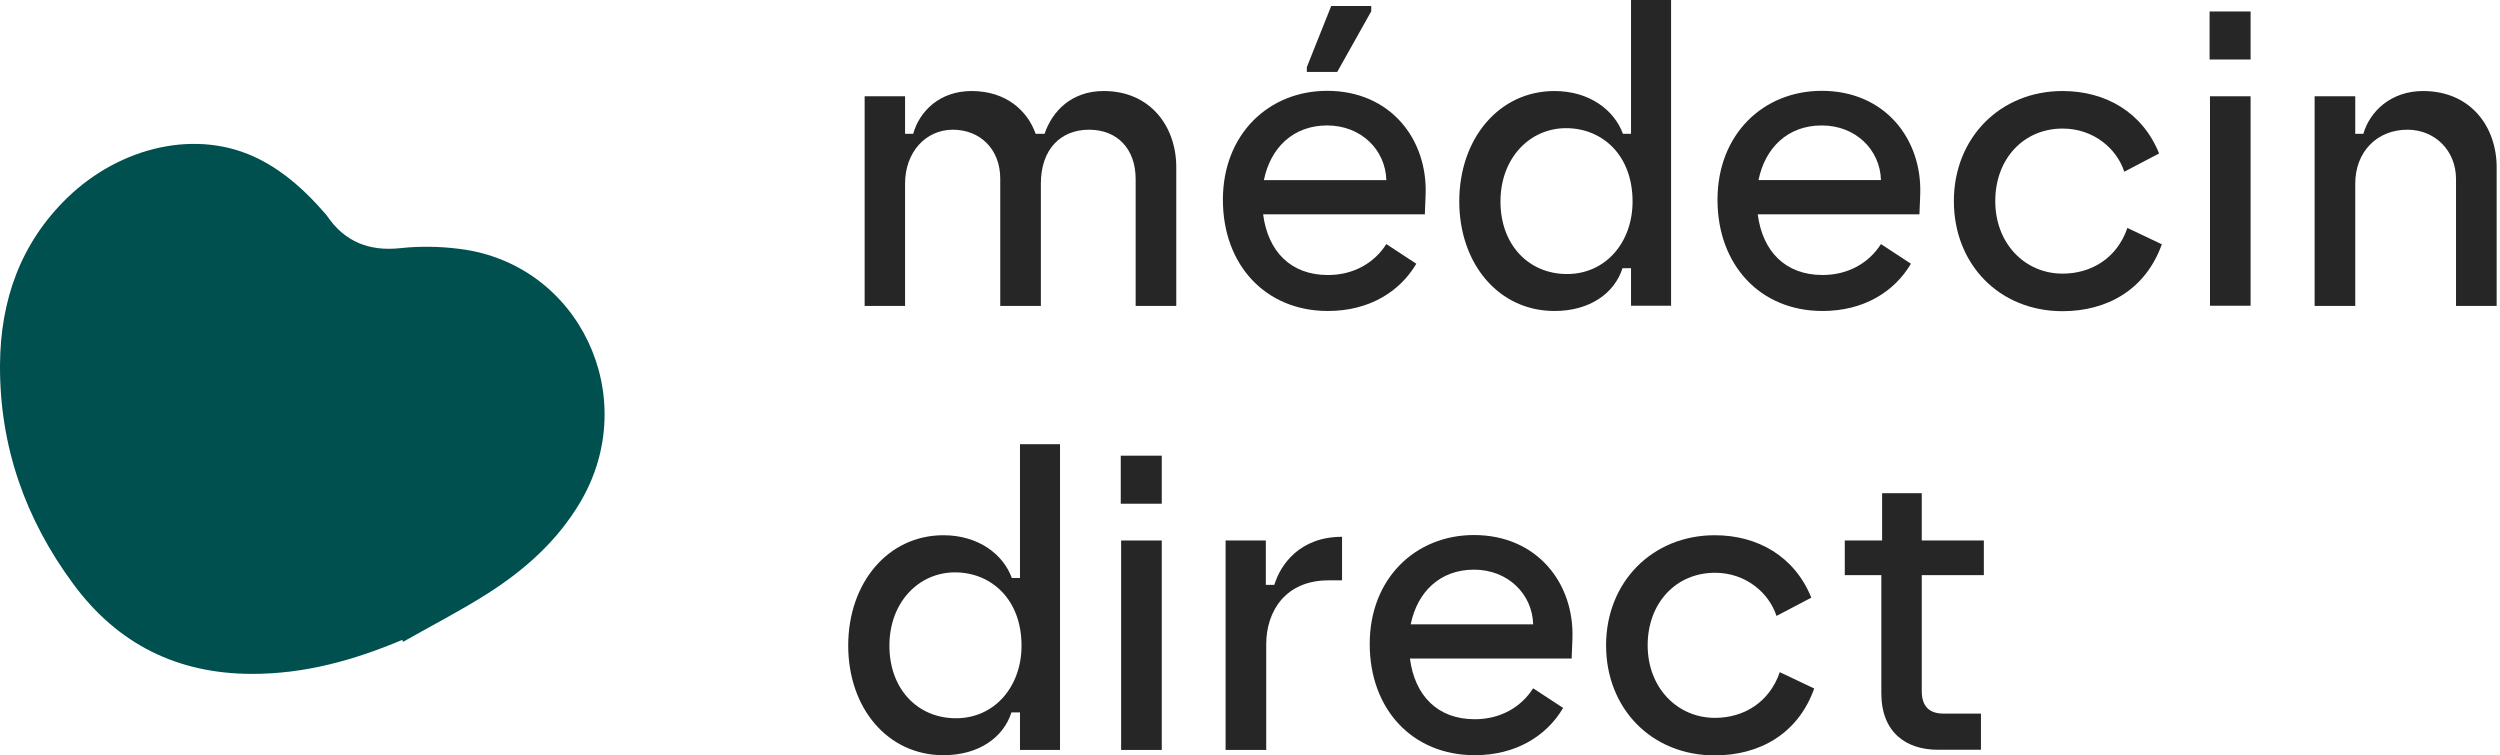
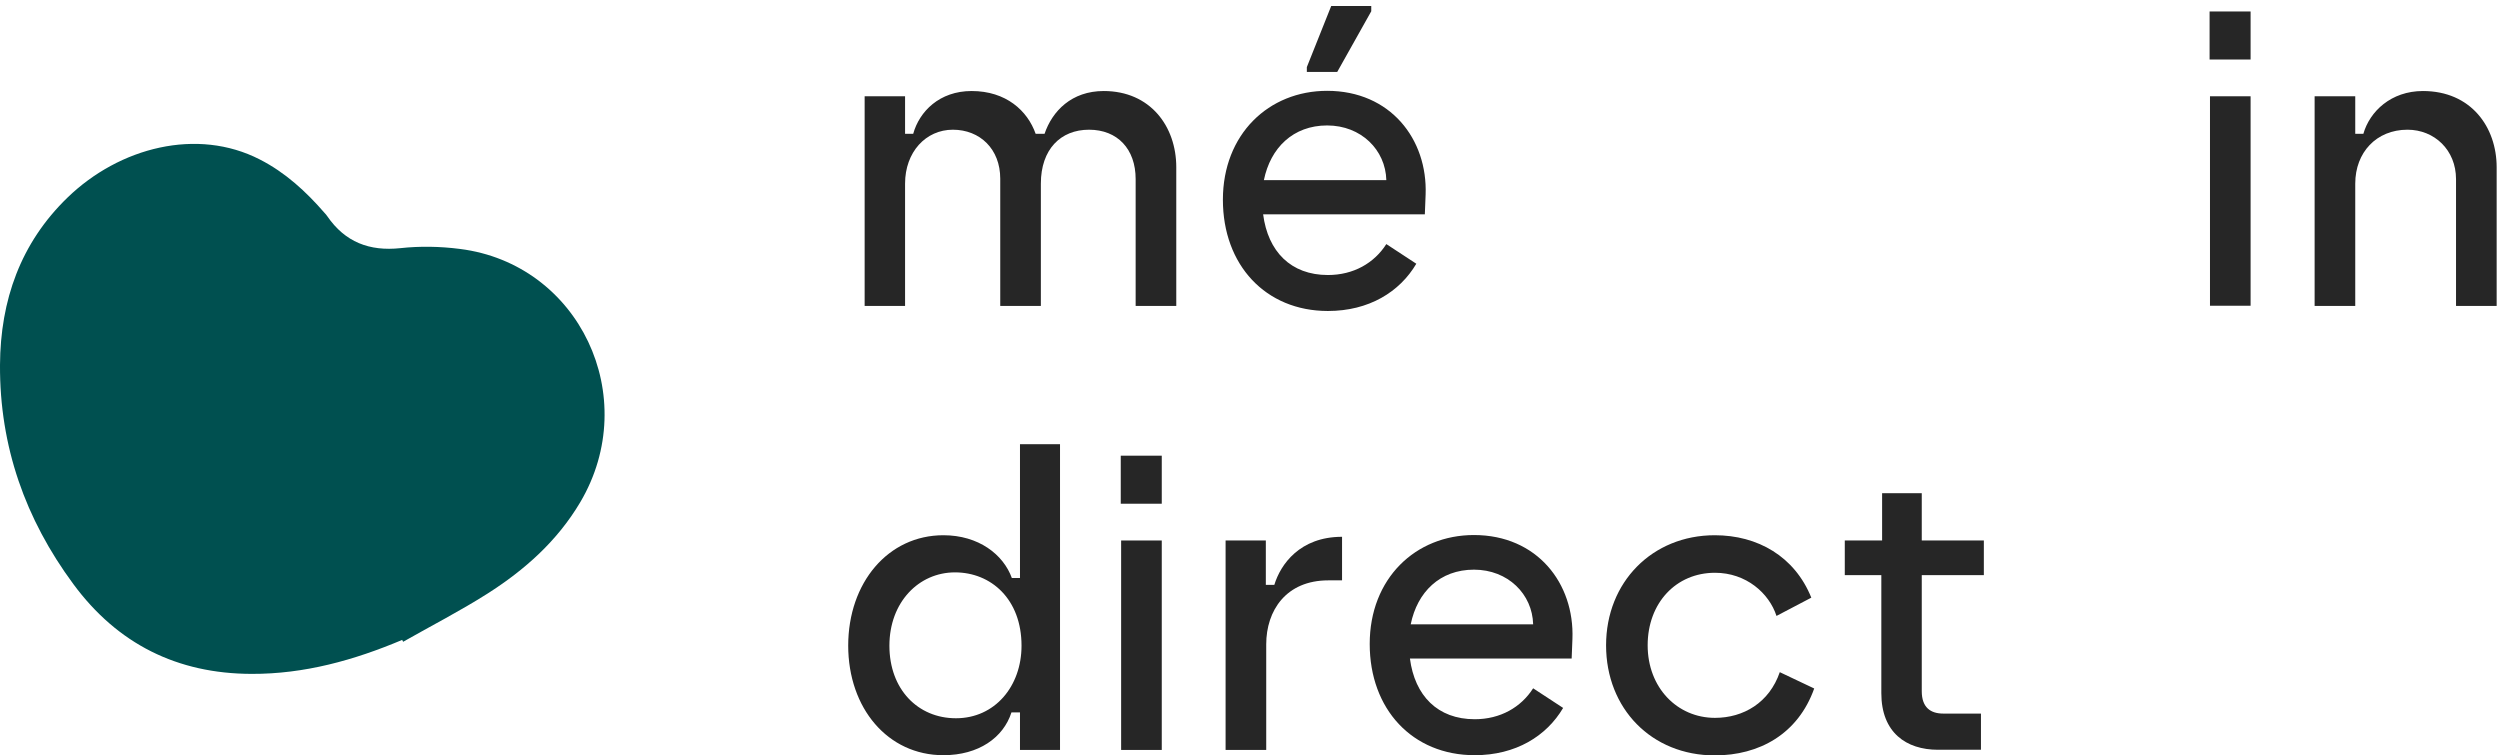
<svg xmlns="http://www.w3.org/2000/svg" width="139" height="42" viewBox="0 0 139 42" fill="none">
  <g clip-path="url(#clip0_419_1019)">
    <path d="M22.37 35.575C19.682 36.711 16.918 37.479 13.982 37.468C9.862 37.457 6.539 35.813 4.076 32.472C1.409 28.86 -0.021 24.827 0 20.296C0.022 16.695 1.14 13.516 3.754 10.985C6.647 8.185 10.97 7.082 14.444 8.866C15.864 9.59 17.015 10.65 18.047 11.84C18.101 11.894 18.154 11.959 18.198 12.024C19.187 13.462 20.542 13.981 22.263 13.797C23.349 13.678 24.478 13.7 25.565 13.84C32.211 14.673 35.717 22.069 32.265 27.919C30.985 30.082 29.168 31.693 27.092 33.013C25.575 33.975 23.973 34.797 22.413 35.684C22.392 35.651 22.37 35.608 22.36 35.575H22.37Z" fill="#005050" />
    <path d="M48.064 5.353H50.322V7.44H50.774C51.118 6.196 52.237 5.061 54.022 5.061C55.936 5.061 57.13 6.153 57.582 7.44H58.077C58.507 6.174 59.582 5.061 61.367 5.061C63.959 5.061 65.401 7.029 65.401 9.299V17.01H63.142V9.959C63.142 8.283 62.131 7.212 60.55 7.212C58.969 7.212 57.872 8.305 57.872 10.208V17.01H55.614V9.937C55.614 8.283 54.484 7.212 52.979 7.212C51.473 7.212 50.322 8.456 50.322 10.208V17.01H48.074V5.353H48.064Z" fill="#262626" />
    <path d="M67.993 11.106C67.993 7.462 70.541 5.05 73.789 5.05C77.306 5.05 79.382 7.743 79.264 10.825L79.221 11.917H70.23C70.498 13.982 71.767 15.291 73.832 15.291C75.252 15.291 76.403 14.631 77.08 13.571L78.747 14.664C77.823 16.231 76.112 17.291 73.832 17.291C70.359 17.291 67.993 14.728 67.993 11.106ZM77.08 10.014C77.037 8.338 75.682 6.975 73.789 6.975C71.897 6.975 70.638 8.219 70.272 10.014H77.08ZM72.66 3.731L74.015 0.335H76.242V0.627L74.349 4.001H72.66V3.731Z" fill="#262626" />
-     <path d="M81.135 11.203C81.135 7.688 83.361 5.061 86.426 5.061C88.384 5.061 89.76 6.131 90.234 7.44H90.685V0H92.912V16.999H90.685V14.912H90.212C89.76 16.318 88.384 17.291 86.426 17.291C83.34 17.291 81.135 14.685 81.135 11.192V11.203ZM87.126 15.236C89.287 15.236 90.771 13.463 90.771 11.203C90.771 8.618 89.083 7.126 87.072 7.126C85.061 7.126 83.426 8.781 83.426 11.203C83.426 13.625 85.007 15.236 87.126 15.236Z" fill="#262626" />
-     <path d="M95.493 11.105C95.493 7.461 98.042 5.05 101.29 5.05C104.807 5.05 106.882 7.742 106.764 10.824L106.721 11.916H97.73C97.999 13.982 99.268 15.29 101.333 15.29C102.752 15.29 103.903 14.631 104.581 13.571L106.248 14.663C105.323 16.231 103.613 17.291 101.333 17.291C97.859 17.291 95.493 14.728 95.493 11.105ZM104.581 10.013C104.538 8.337 103.183 6.975 101.29 6.975C99.397 6.975 98.138 8.218 97.773 10.013H104.581Z" fill="#262626" />
-     <path d="M108.635 11.181C108.635 7.667 111.206 5.061 114.68 5.061C117.067 5.061 119.121 6.239 120.046 8.532L118.11 9.548C117.702 8.283 116.422 7.148 114.68 7.148C112.518 7.148 110.937 8.824 110.937 11.181C110.937 13.538 112.582 15.214 114.68 15.214C116.261 15.214 117.702 14.371 118.282 12.673L120.197 13.582C119.293 16.123 117.132 17.302 114.68 17.302C111.163 17.302 108.635 14.695 108.635 11.181Z" fill="#262626" />
    <path d="M122.853 0.638H125.133V3.309H122.853V0.638ZM122.875 5.353H125.133V16.999H122.875V5.353Z" fill="#262626" />
    <path d="M128.693 5.353H130.952V7.44H131.403C131.758 6.196 132.941 5.061 134.716 5.061C137.394 5.061 138.814 7.072 138.814 9.299V17.01H136.555V9.959C136.555 8.348 135.361 7.212 133.856 7.212C132.124 7.212 130.952 8.478 130.952 10.208V17.01H128.693V5.353Z" fill="#262626" />
    <path d="M47.16 35.901C47.16 32.387 49.386 29.759 52.452 29.759C54.409 29.759 55.786 30.829 56.259 32.138H56.711V24.698H58.937V41.697H56.711V39.61H56.237C55.786 41.016 54.409 41.989 52.452 41.989C49.365 41.989 47.16 39.383 47.16 35.89V35.901ZM53.151 39.935C55.312 39.935 56.797 38.161 56.797 35.901C56.797 33.317 55.108 31.824 53.097 31.824C51.086 31.824 49.451 33.479 49.451 35.901C49.451 38.323 51.032 39.935 53.151 39.935Z" fill="#262626" />
    <path d="M62.314 25.336H64.594V28.007H62.314V25.336ZM62.335 30.051H64.594V41.697H62.335V30.051Z" fill="#262626" />
    <path d="M68.154 30.051H70.38V32.517H70.853C71.198 31.381 72.273 29.846 74.618 29.846V32.268H73.854C71.509 32.268 70.402 33.944 70.402 35.826V41.697H68.143V30.051H68.154Z" fill="#262626" />
    <path d="M76.156 35.804C76.156 32.16 78.704 29.748 81.952 29.748C85.469 29.748 87.545 32.441 87.427 35.523L87.384 36.615H78.392C78.661 38.68 79.93 39.989 81.995 39.989C83.415 39.989 84.566 39.329 85.243 38.269L86.91 39.361C85.985 40.929 84.275 41.989 81.995 41.989C78.522 41.989 76.156 39.426 76.156 35.804ZM85.243 34.712C85.2 33.035 83.845 31.673 81.952 31.673C80.059 31.673 78.801 32.916 78.436 34.712H85.243Z" fill="#262626" />
    <path d="M89.298 35.879C89.298 32.365 91.868 29.759 95.342 29.759C97.73 29.759 99.784 30.938 100.709 33.23L98.773 34.246C98.364 32.981 97.085 31.846 95.353 31.846C93.191 31.846 91.61 33.522 91.61 35.879C91.61 38.237 93.256 39.913 95.353 39.913C96.934 39.913 98.375 39.069 98.956 37.372L100.87 38.28C99.967 40.821 97.805 42 95.342 42C91.825 42 89.298 39.394 89.298 35.879Z" fill="#262626" />
    <path d="M104.602 38.55V31.976H102.57V30.051H104.645V27.423H106.85V30.051H110.302V31.976H106.85V38.432C106.85 39.34 107.345 39.675 108.044 39.675H110.141V41.687H107.753C105.99 41.687 104.602 40.735 104.602 38.54V38.55Z" fill="#262626" />
  </g>
  <defs>
    <clipPath id="clip0_419_1019">
      <rect width="138.814" height="42" fill="white" />
    </clipPath>
  </defs>
</svg>